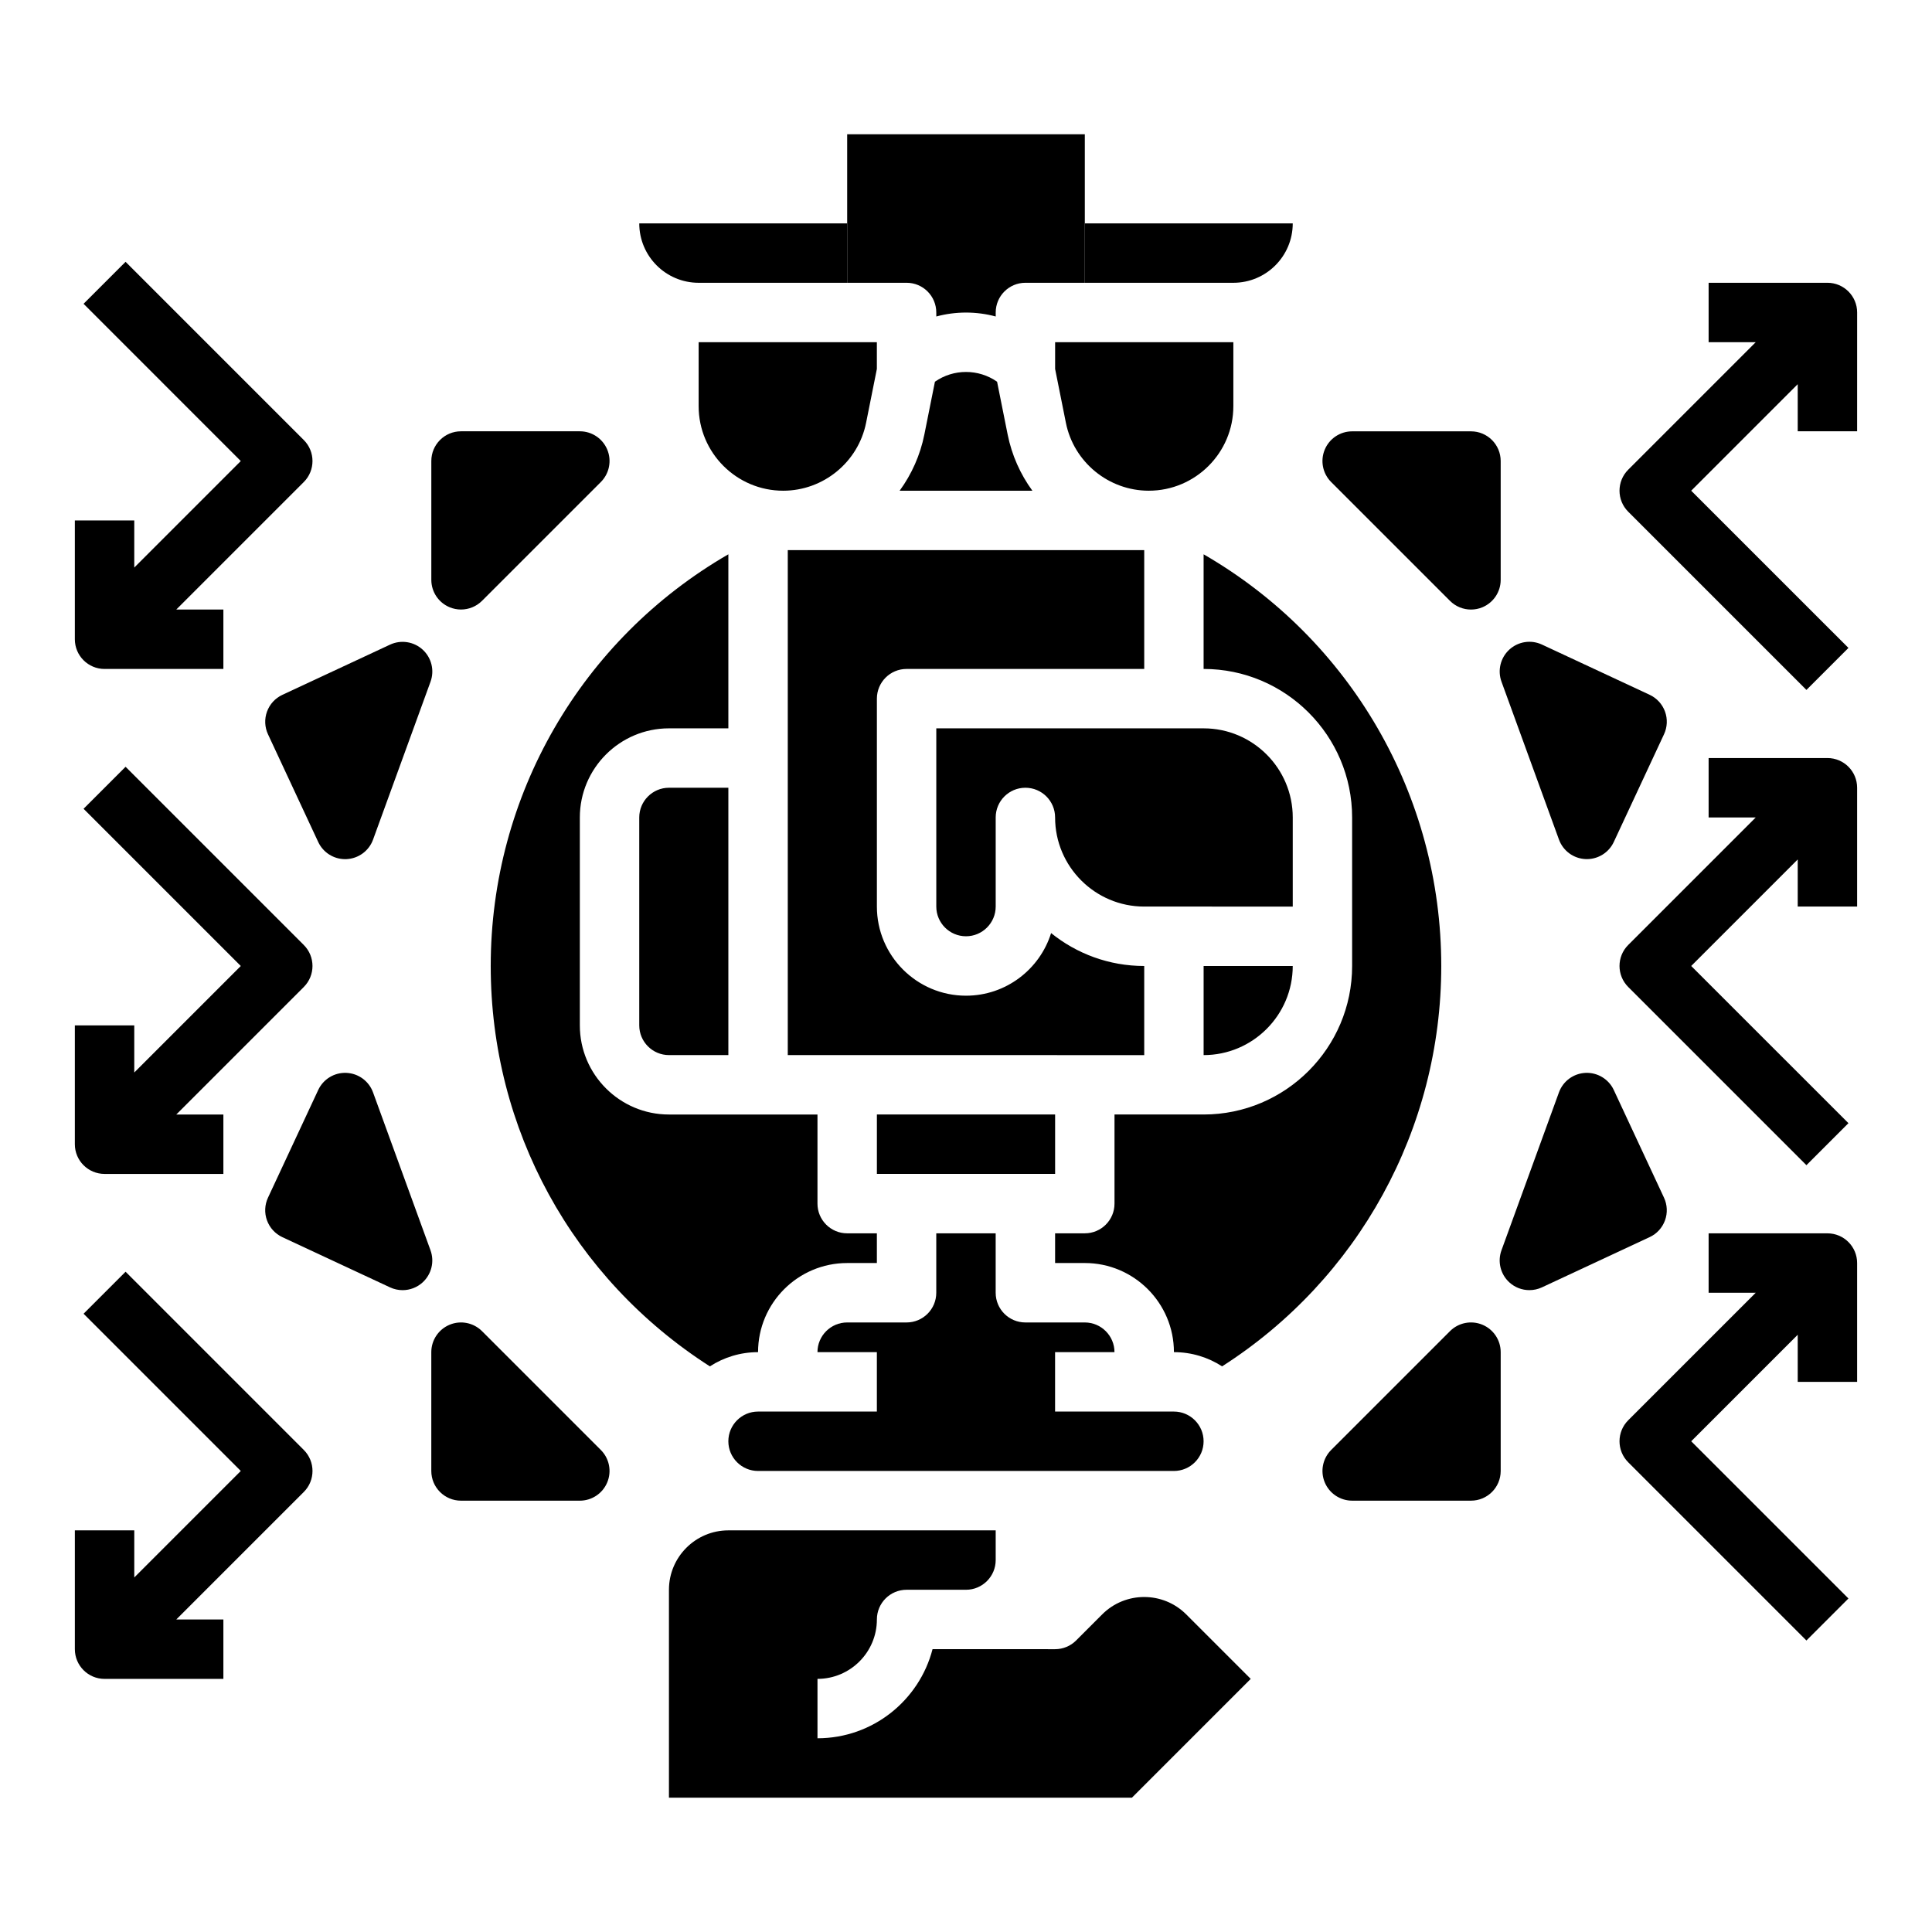
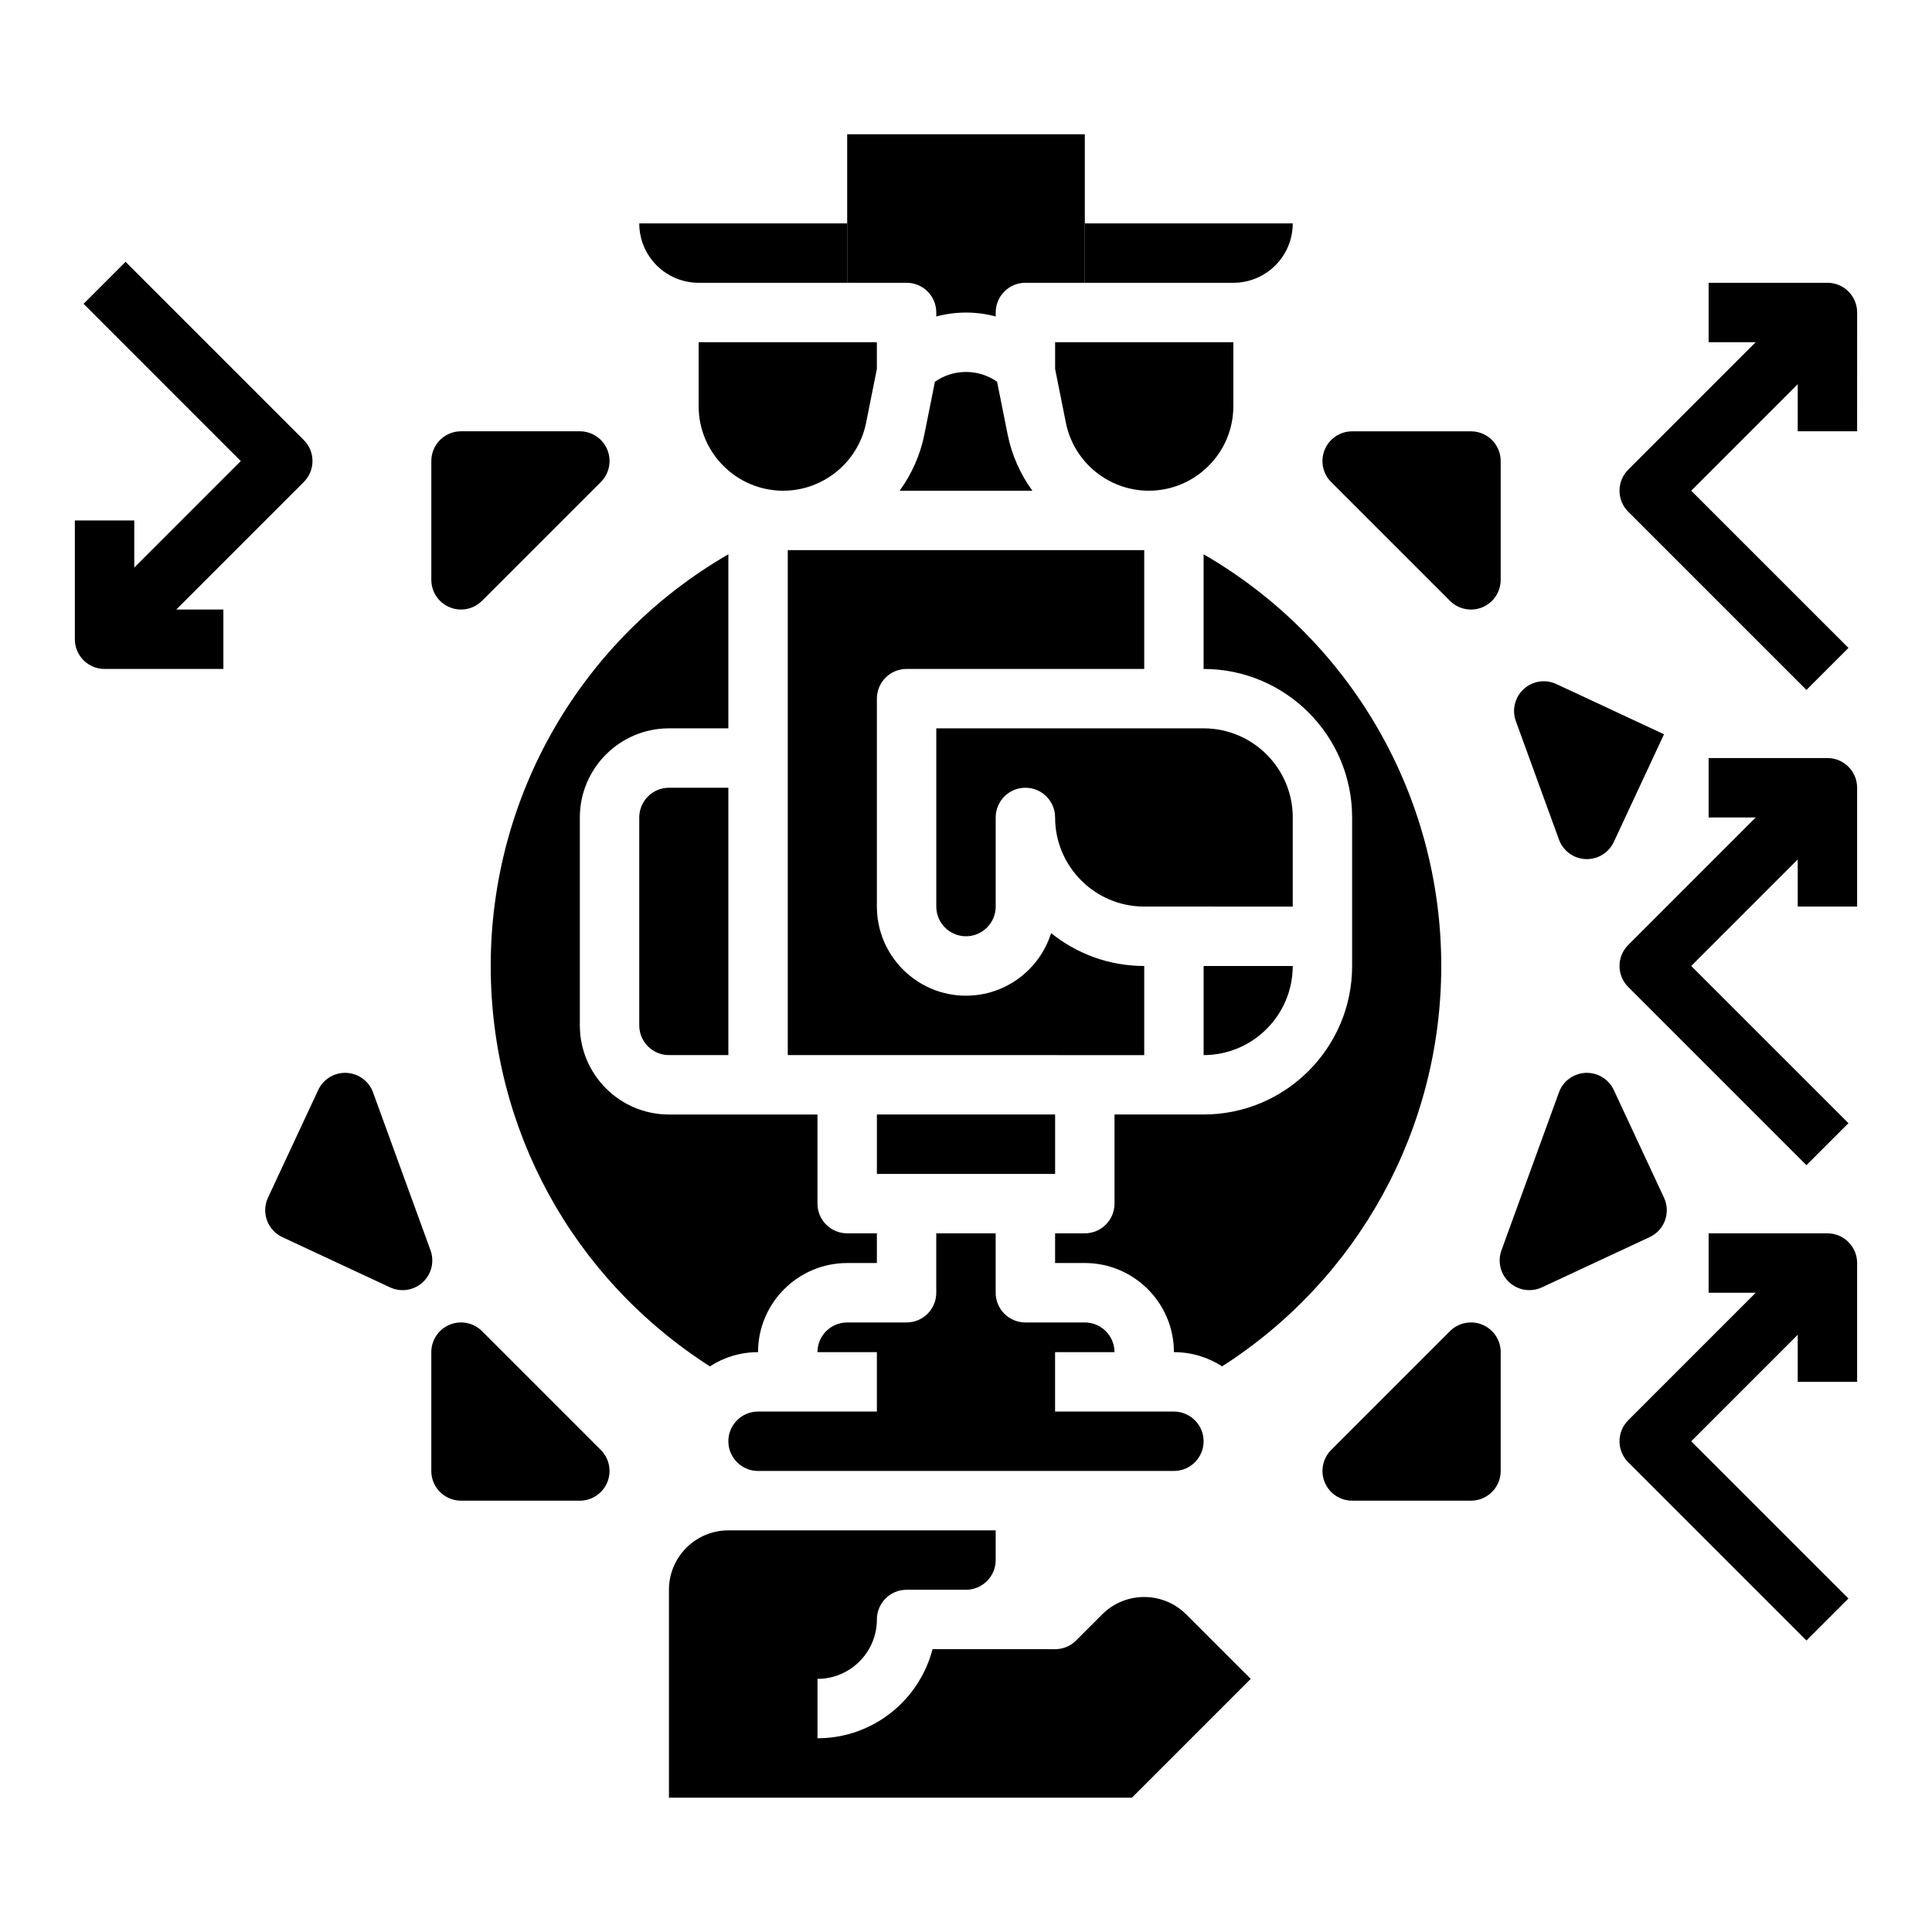
<svg xmlns="http://www.w3.org/2000/svg" fill="#000000" width="800px" height="800px" version="1.1" viewBox="144 144 512 512">
  <g>
-     <path d="m171.71 455.1h31.488v-15.742h-12.484l33.793-33.793c3.074-3.074 3.074-8.059 0-11.133l-47.23-47.23-11.133 11.133 41.664 41.664-28.227 28.227v-12.484h-15.746v31.488c0 4.348 3.527 7.871 7.875 7.871z" />
-     <path d="m177.28 481.02-11.133 11.133 41.664 41.668-28.227 28.227v-12.484h-15.746v31.488c0 4.348 3.523 7.871 7.871 7.871h31.488v-15.742h-12.48l33.793-33.793c3.074-3.074 3.074-8.059 0-11.133z" />
    <path d="m171.71 321.28h31.488v-15.742h-12.484l33.793-33.793c3.074-3.074 3.074-8.059 0-11.133l-47.23-47.23-11.133 11.129 41.664 41.668-28.227 28.227v-12.484h-15.746v31.488c0 4.348 3.527 7.871 7.875 7.871z" />
    <path d="m628.29 344.89h-31.488v15.742h12.484l-33.793 33.793c-3.074 3.074-3.074 8.059 0 11.133l47.23 47.23 11.133-11.133-41.668-41.66 28.227-28.23v12.484h15.742v-31.488c0.004-4.348-3.523-7.871-7.867-7.871z" />
    <path d="m628.29 470.85h-31.488v15.742h12.484l-33.793 33.793c-3.074 3.074-3.074 8.059 0 11.133l47.23 47.23 11.133-11.133-41.668-41.664 28.227-28.227v12.484h15.742v-31.488c0.004-4.348-3.523-7.871-7.867-7.871z" />
    <path d="m628.29 218.94h-31.488v15.742h12.484l-33.793 33.793c-3.074 3.074-3.074 8.059 0 11.133l47.23 47.23 11.133-11.133-41.668-41.66 28.227-28.227v12.48h15.742l0.004-31.488c0-4.348-3.527-7.871-7.871-7.871z" />
    <path d="m528.26 303.23c1.504 1.508 3.519 2.309 5.566 2.309 1.016 0 2.039-0.195 3.012-0.598 2.941-1.223 4.859-4.09 4.859-7.273v-31.488c0-4.348-3.523-7.871-7.871-7.871h-31.488c-3.184 0-6.055 1.918-7.273 4.859-1.219 2.941-0.547 6.328 1.707 8.578z" />
-     <path d="m541.91 324.65 15.23 41.844c1.09 2.992 3.871 5.035 7.055 5.172 0.117 0.004 0.23 0.008 0.344 0.008 3.047 0 5.836-1.766 7.133-4.547l13.309-28.539c0.883-1.891 0.977-4.059 0.262-6.019-0.715-1.961-2.18-3.559-4.07-4.441l-28.539-13.309c-2.887-1.348-6.297-0.82-8.645 1.332-2.348 2.156-3.168 5.508-2.078 8.5z" />
-     <path d="m214.76 332.58c-0.715 1.961-0.621 4.125 0.262 6.019l13.309 28.539c1.297 2.781 4.086 4.547 7.133 4.547 0.117 0 0.23-0.004 0.344-0.008 3.184-0.141 5.965-2.18 7.055-5.172l15.23-41.844c1.09-2.992 0.27-6.344-2.078-8.496-2.344-2.148-5.758-2.676-8.645-1.332l-28.539 13.309c-1.891 0.875-3.356 2.473-4.07 4.438z" />
+     <path d="m541.91 324.65 15.23 41.844c1.09 2.992 3.871 5.035 7.055 5.172 0.117 0.004 0.23 0.008 0.344 0.008 3.047 0 5.836-1.766 7.133-4.547l13.309-28.539l-28.539-13.309c-2.887-1.348-6.297-0.82-8.645 1.332-2.348 2.156-3.168 5.508-2.078 8.5z" />
    <path d="m536.84 495.06c-2.945-1.219-6.328-0.543-8.578 1.707l-31.488 31.488c-2.25 2.25-2.926 5.637-1.707 8.578 1.219 2.941 4.09 4.859 7.273 4.859h31.488c4.348 0 7.871-3.523 7.871-7.871v-31.488c0-3.184-1.918-6.055-4.859-7.273z" />
    <path d="m585.24 467.42c0.715-1.961 0.621-4.125-0.262-6.019l-13.309-28.539c-1.344-2.887-4.316-4.68-7.477-4.539-3.184 0.141-5.965 2.18-7.055 5.172l-15.23 41.844c-1.09 2.992-0.27 6.344 2.078 8.496 1.48 1.359 3.387 2.066 5.32 2.066 1.125 0 2.262-0.242 3.324-0.738l28.539-13.309c1.891-0.875 3.356-2.473 4.07-4.434z" />
    <path d="m258.09 475.34-15.23-41.844c-1.09-2.992-3.871-5.035-7.055-5.172-3.176-0.145-6.133 1.652-7.477 4.539l-13.309 28.535c-0.883 1.891-0.977 4.059-0.262 6.019 0.715 1.961 2.18 3.559 4.07 4.441l28.539 13.309c1.062 0.496 2.199 0.738 3.324 0.738 1.93 0 3.84-0.711 5.32-2.066 2.348-2.156 3.168-5.508 2.078-8.5z" />
    <path d="m263.16 304.93c0.977 0.406 2 0.602 3.012 0.602 2.047 0 4.062-0.801 5.57-2.305l31.488-31.488c2.25-2.25 2.926-5.637 1.707-8.578-1.223-2.945-4.09-4.863-7.273-4.863h-31.488c-4.348 0-7.871 3.523-7.871 7.871v31.488c-0.004 3.188 1.914 6.055 4.856 7.273z" />
    <path d="m271.74 496.77c-2.254-2.25-5.637-2.926-8.578-1.707-2.945 1.219-4.863 4.09-4.863 7.273v31.488c0 4.348 3.523 7.871 7.871 7.871h31.488c3.184 0 6.055-1.918 7.273-4.859 1.219-2.941 0.547-6.328-1.707-8.578z" />
    <path d="m455.1 384.25h-7.871c-13.023 0-23.617-10.594-23.617-23.617 0-4.348-3.523-7.871-7.871-7.871-4.348 0-7.871 3.523-7.871 7.871v23.617c0 4.34-3.531 7.871-7.871 7.871s-7.871-3.531-7.871-7.871v-47.23h70.848c13.023 0 23.617 10.594 23.617 23.617v23.617zm31.488 15.746c0 13.023-10.594 23.617-23.617 23.617v-23.617zm-133.82 23.613v-133.82h94.465v31.488h-62.977c-4.348 0-7.871 3.523-7.871 7.871v55.105c0 13.023 10.594 23.617 23.617 23.617 10.578 0 19.555-6.992 22.551-16.594 6.754 5.453 15.344 8.723 24.68 8.723v23.617zm70.848 15.746v15.742h-47.23v-15.742zm-41.203-165.31c3.168-4.344 5.453-9.398 6.559-14.926l2.793-13.957c4.93-3.449 11.543-3.449 16.473 0l2.793 13.957c1.105 5.527 3.391 10.582 6.559 14.926zm88.438-39.359v16.953c0 12.352-10.055 22.406-22.41 22.406-10.645 0-19.887-7.574-21.973-18.012l-2.852-14.258v-7.09zm-102.34-55.105h62.977v39.359h-15.742c-4.348 0-7.871 3.523-7.871 7.871v1.062c-5.148-1.387-10.594-1.387-15.742 0l-0.008-1.062c0-4.348-3.523-7.871-7.871-7.871h-15.742zm-39.363 55.105h47.23v7.094l-2.852 14.254c-2.082 10.434-11.324 18.012-21.969 18.012-12.355 0-22.41-10.055-22.41-22.41zm-55.102 165.31c0-45.176 24.023-86.59 62.977-109.1v46.125h-15.742c-13.023 0-23.617 10.594-23.617 23.617v55.105c0 13.023 10.594 23.617 23.617 23.617h39.359v23.617c0 4.348 3.523 7.871 7.871 7.871h7.871v7.871h-7.871c-13.023 0-23.617 10.594-23.617 23.617-4.703 0-9.086 1.387-12.77 3.766-36.391-23.32-58.078-62.867-58.078-106.11zm62.977-47.234v70.848h-15.742c-4.34 0-7.871-3.531-7.871-7.871v-55.105c0-4.34 3.531-7.871 7.871-7.871zm86.59 228.29c2.09 0 4.09-0.828 5.566-2.305l6.914-6.918c6.141-6.141 16.129-6.137 22.266 0l17.098 17.094-31.488 31.488h-122.69v-55.105c0-8.68 7.062-15.742 15.742-15.742h70.848v7.871c0 4.34-3.531 7.871-7.871 7.871h-15.742c-4.348 0-7.871 3.523-7.871 7.871 0 8.68-7.062 15.742-15.742 15.742v15.742c14.645 0 26.988-10.051 30.492-23.617zm31.488-47.23h-110.21c-4.34 0-7.871-3.531-7.871-7.871s3.531-7.871 7.871-7.871h31.488v-15.742h-15.742c0-4.34 3.531-7.871 7.871-7.871h15.742c4.348 0 7.871-3.523 7.871-7.871v-15.742h15.742v15.742c0 4.348 3.523 7.871 7.871 7.871h15.742c4.34 0 7.871 3.531 7.871 7.871h-15.742v15.742h31.488c4.34 0 7.871 3.531 7.871 7.871 0.008 4.34-3.527 7.871-7.867 7.871zm12.773-27.723c-3.684-2.379-8.066-3.766-12.773-3.766 0-13.023-10.594-23.617-23.617-23.617h-7.871v-7.871h7.871c4.348 0 7.871-3.523 7.871-7.871v-23.617h23.613c21.703 0 39.359-17.656 39.359-39.359v-39.359c0-21.703-17.656-39.359-39.359-39.359v-30.383c38.961 22.508 62.98 63.926 62.98 109.1 0 43.238-22.023 83.035-58.074 106.1z" />
    <path d="m486.59 203.2h-55.105v15.742h39.359c8.699 0 15.746-7.047 15.746-15.742z" />
    <path d="m313.41 203.2h55.105v15.742h-39.359c-8.695 0-15.746-7.047-15.746-15.742z" />
  </g>
</svg>